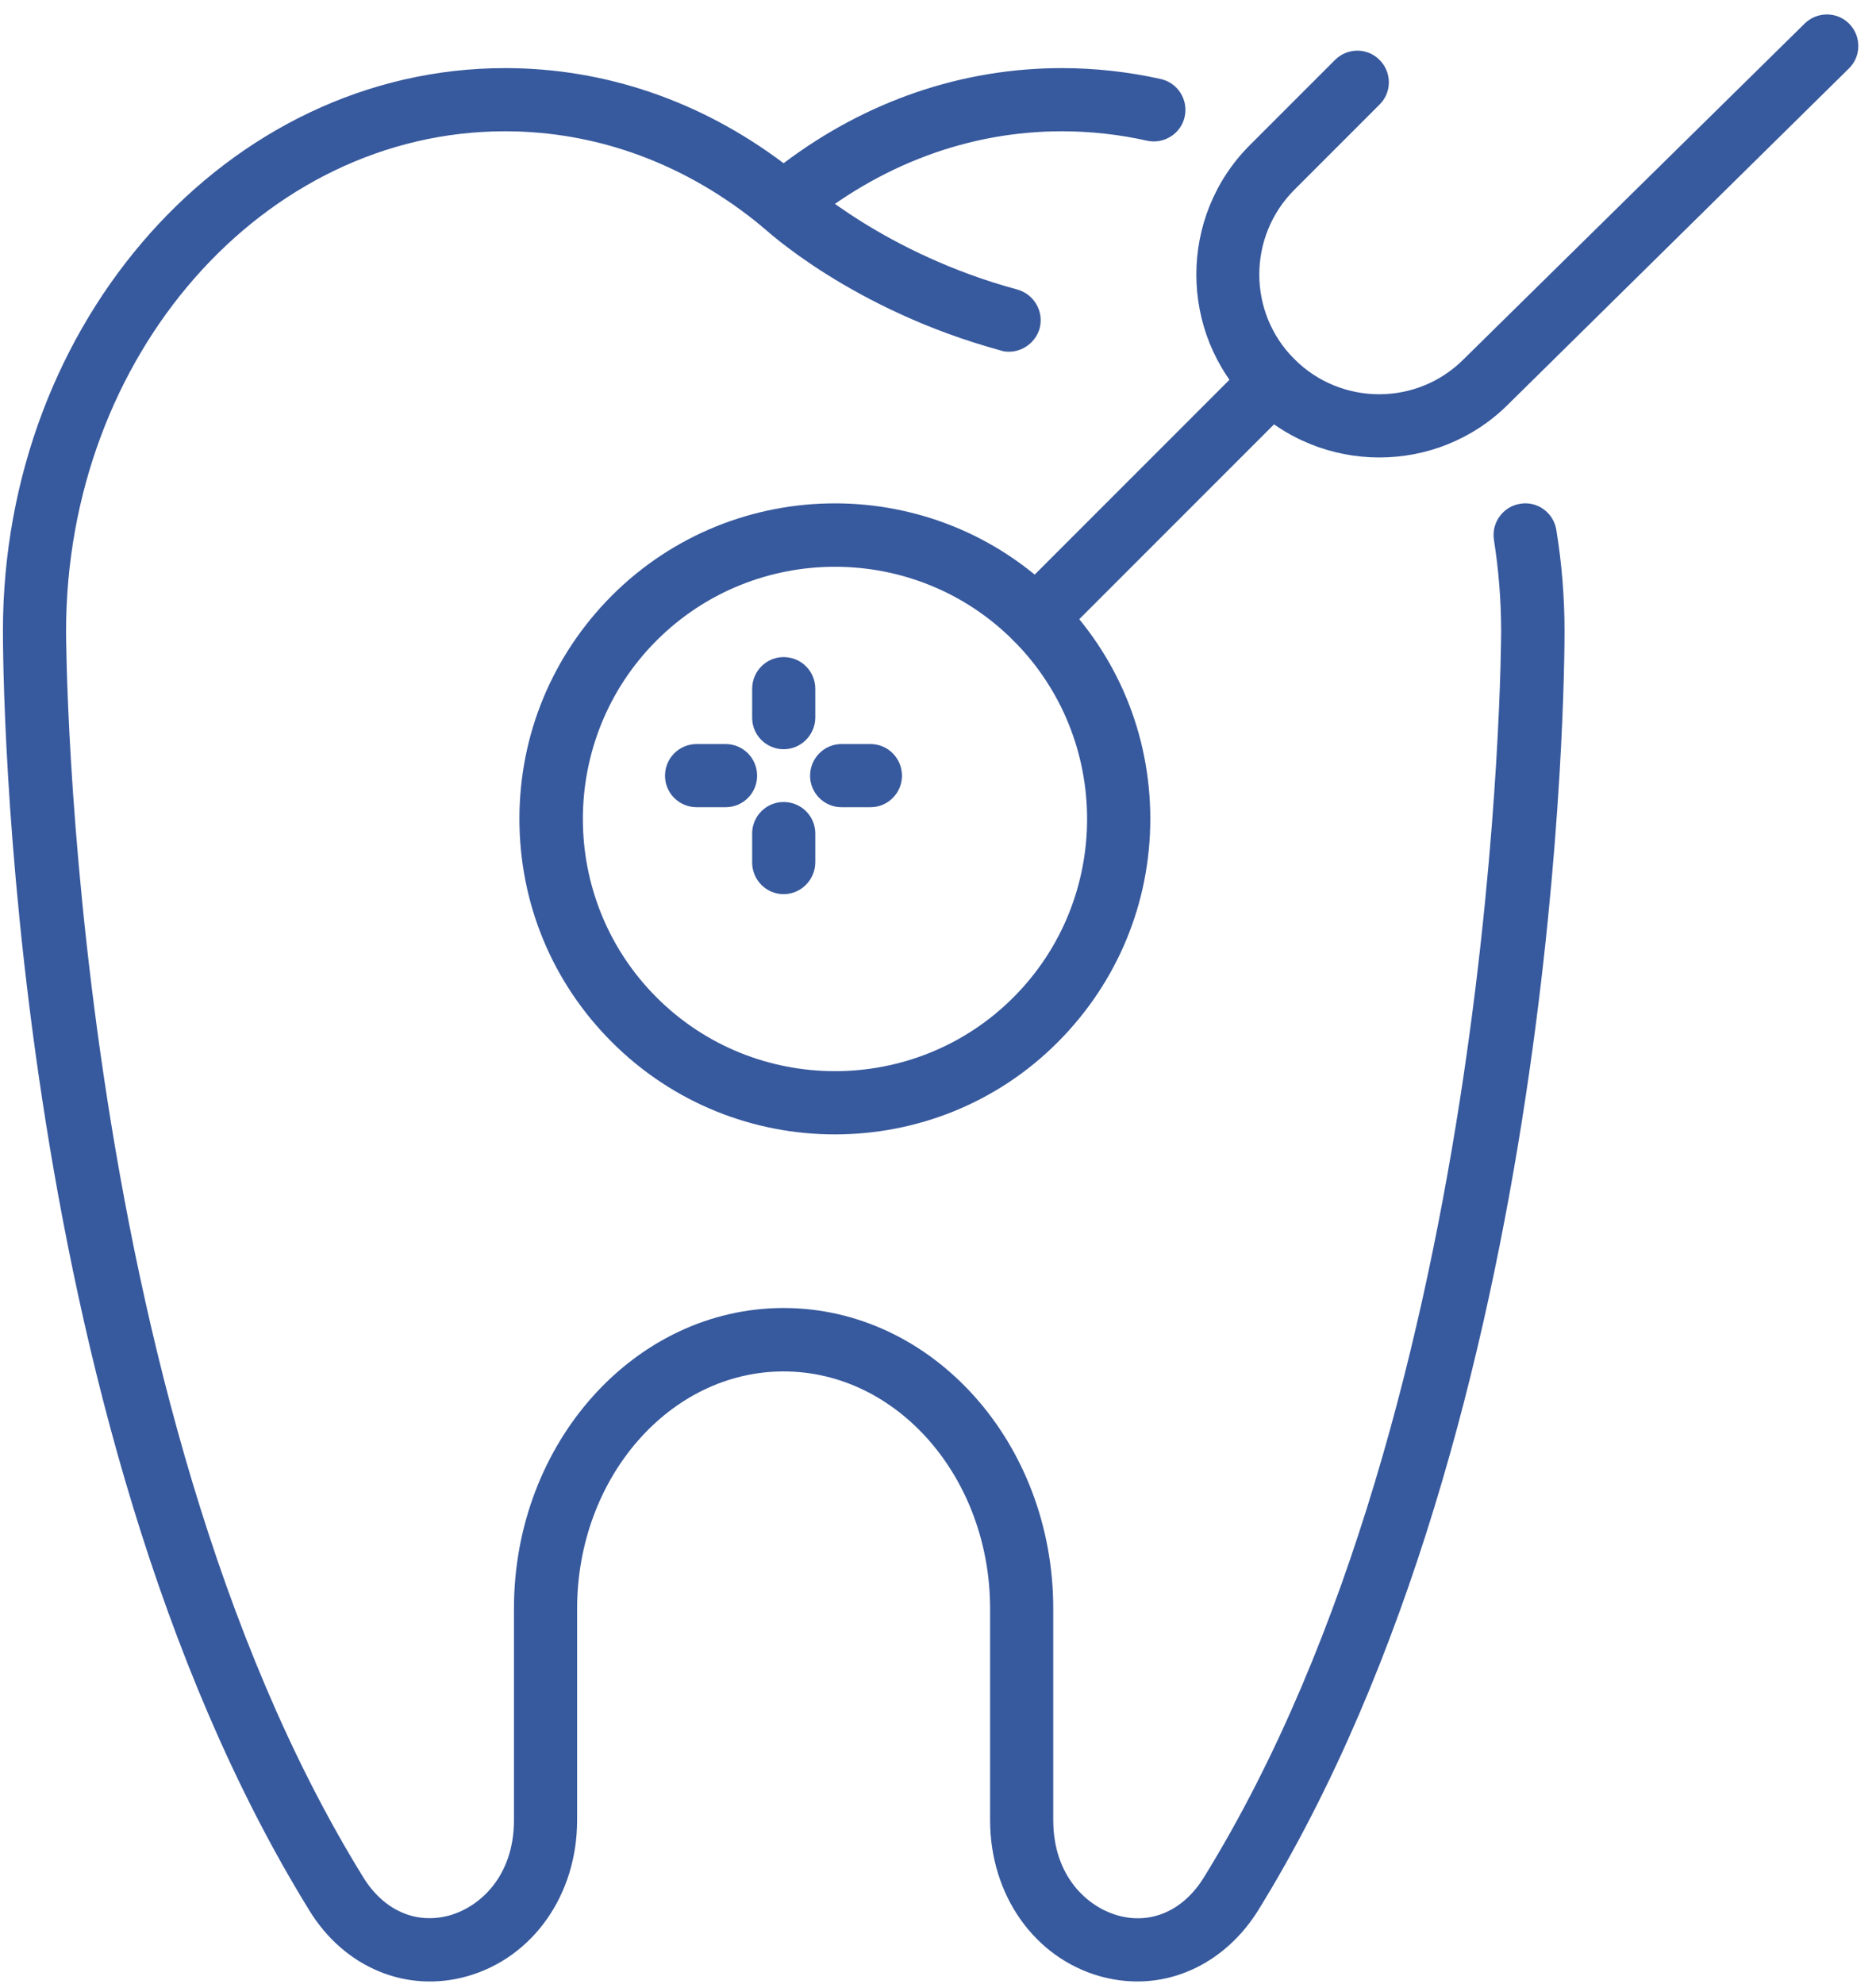
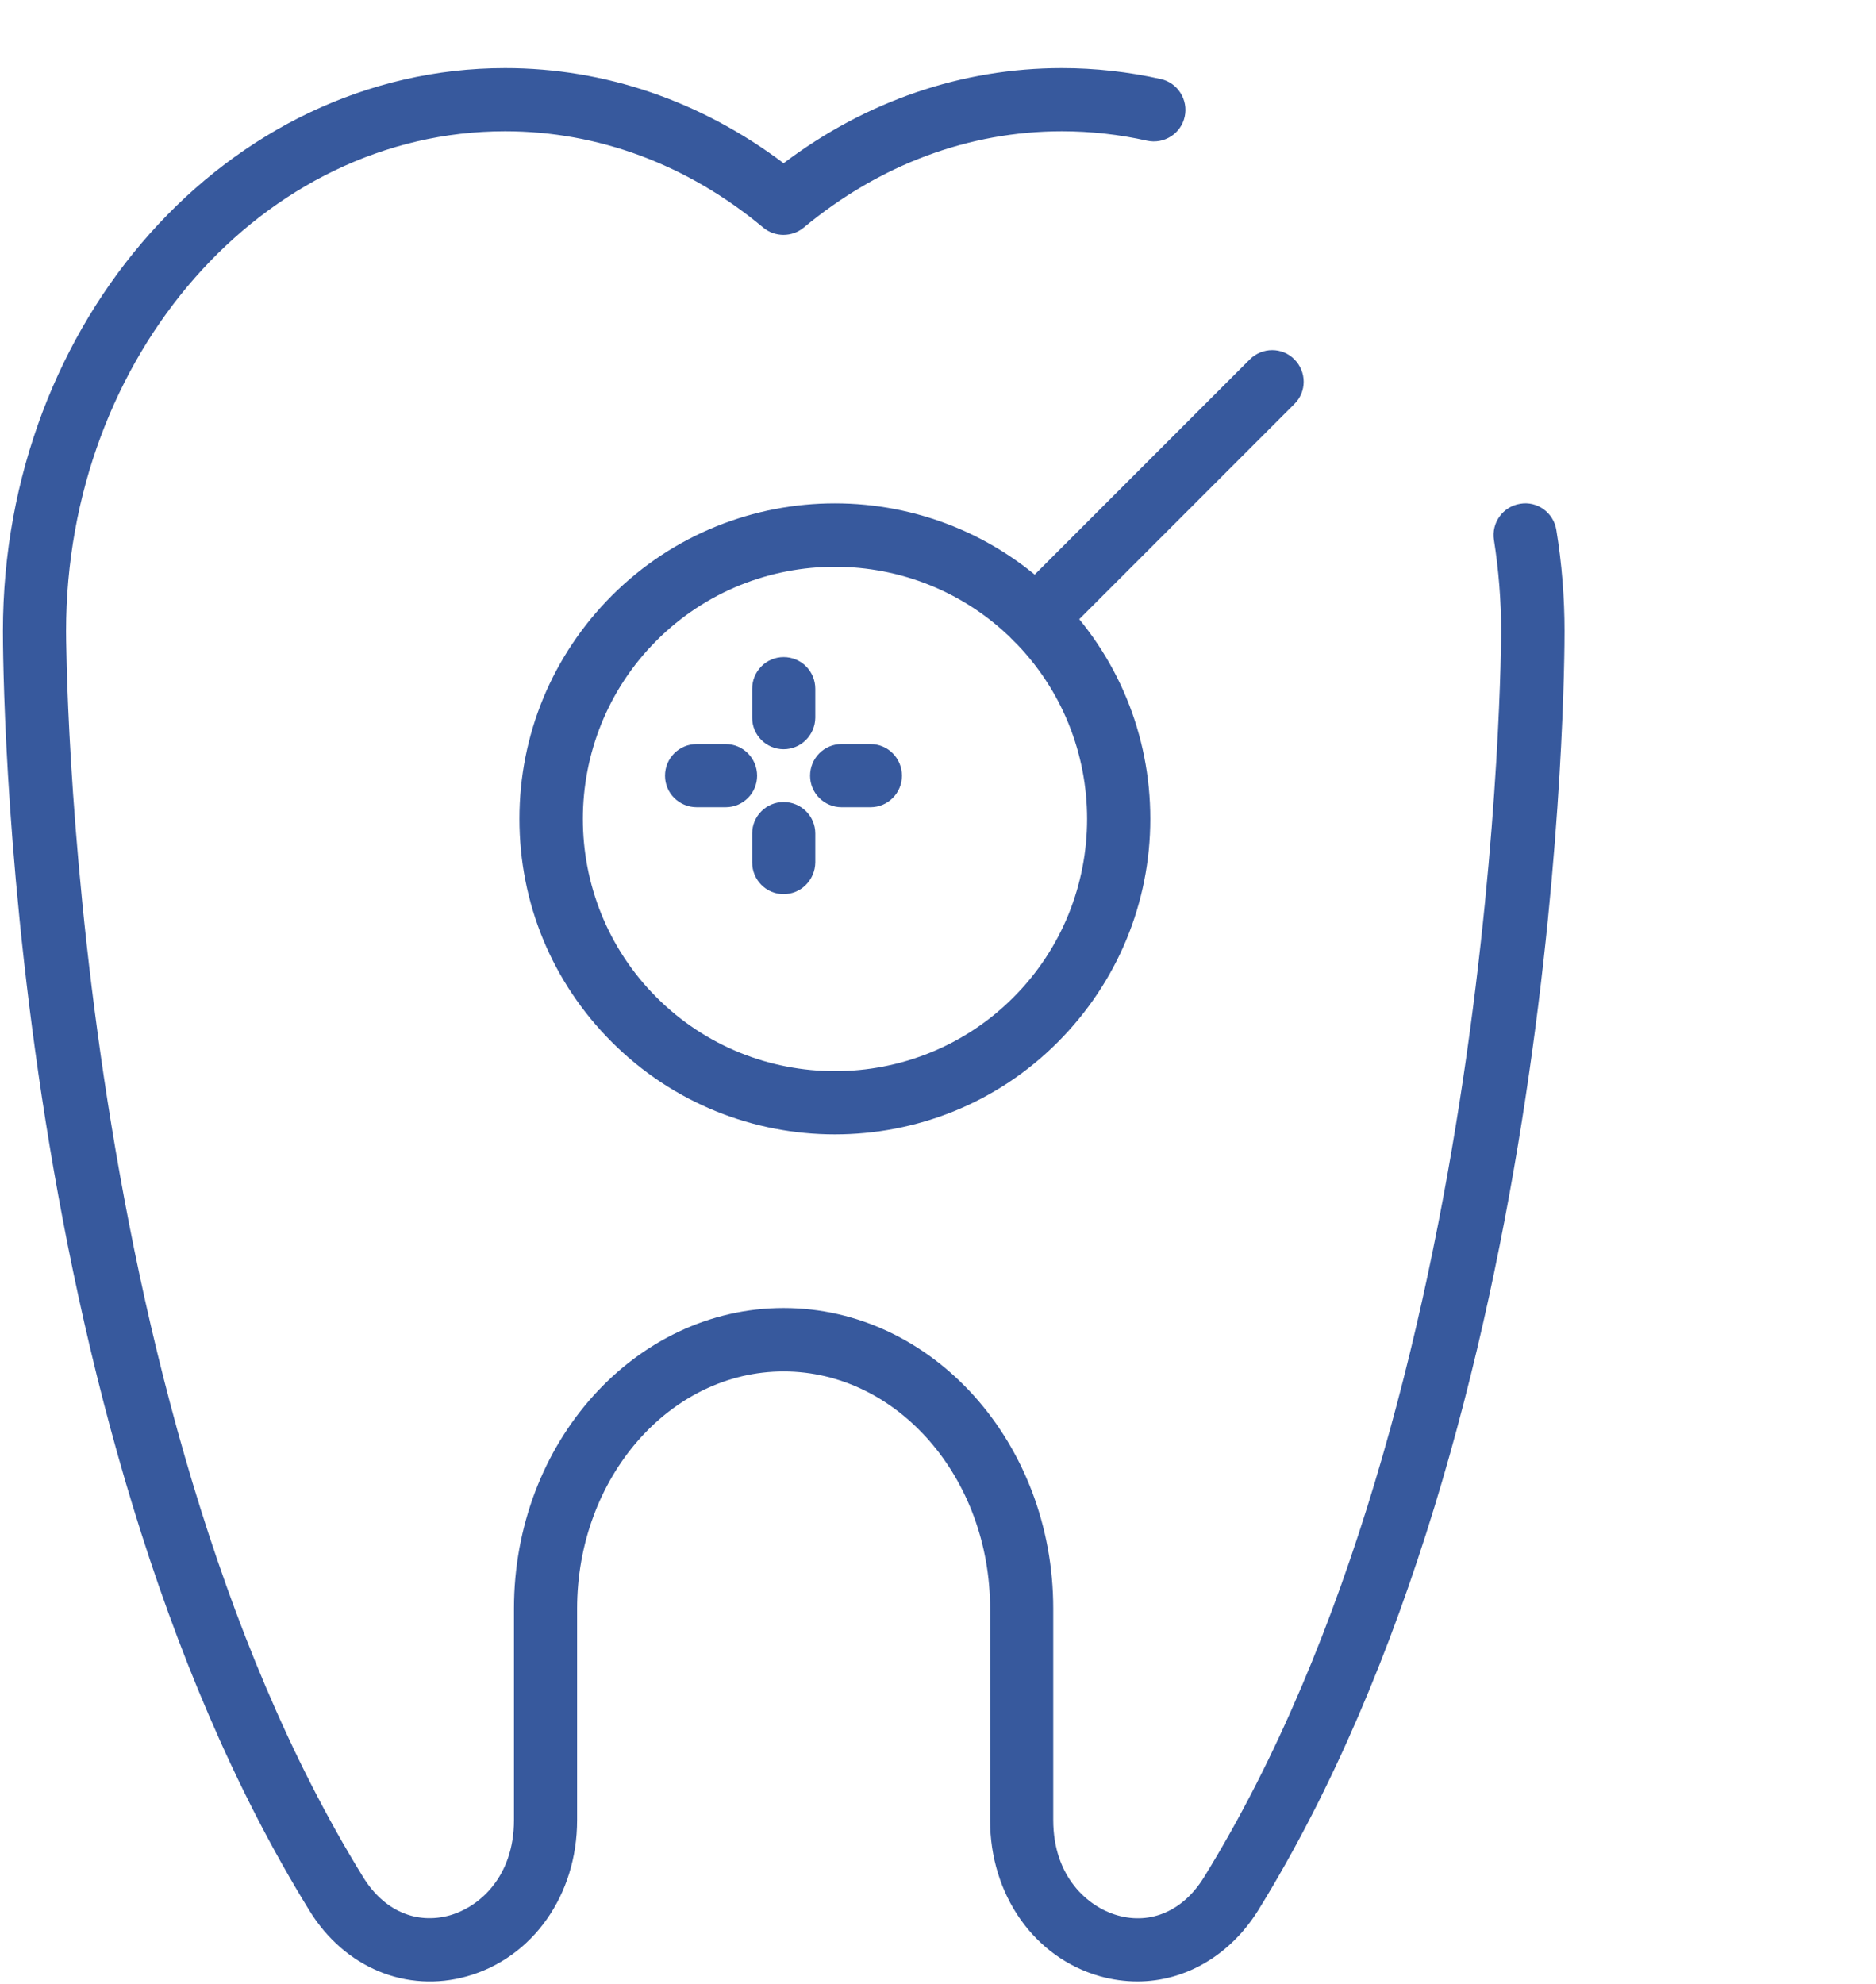
<svg xmlns="http://www.w3.org/2000/svg" width="105" height="111" viewBox="0 0 105 111" fill="none">
-   <path d="M56.469 19.679C56.317 19.679 56.164 19.665 56.012 19.609C47.711 17.351 42.847 12.861 42.653 12.666C41.946 12.001 41.905 10.879 42.57 10.172C43.235 9.465 44.358 9.424 45.064 10.089C45.147 10.172 49.554 14.205 56.941 16.2C57.883 16.464 58.437 17.434 58.188 18.376C57.966 19.152 57.245 19.679 56.469 19.679Z" fill="#37599D" />
  <path d="M63.661 110.864C62.969 110.864 62.262 110.767 61.569 110.573C57.883 109.534 55.416 106.014 55.416 101.842V90.008C55.416 82.691 50.233 76.732 43.858 76.732C37.484 76.732 32.301 82.691 32.301 90.008V101.842C32.301 106.027 29.82 109.534 26.148 110.573C22.767 111.529 19.288 110.102 17.321 106.901C0.275 79.296 0.164 37.098 0.164 35.31C0.164 17.946 12.775 3.811 28.268 3.811C33.853 3.811 39.216 5.641 43.858 9.133C48.487 5.641 53.85 3.811 59.435 3.811C61.292 3.811 63.163 4.019 64.964 4.421C65.92 4.629 66.516 5.585 66.308 6.527C66.1 7.484 65.144 8.08 64.202 7.872C62.65 7.525 61.042 7.345 59.435 7.345C54.224 7.345 49.222 9.216 44.981 12.736C44.33 13.276 43.373 13.276 42.722 12.736C38.482 9.202 33.479 7.345 28.268 7.345C14.715 7.345 3.698 19.9 3.698 35.324C3.698 35.754 3.823 78.312 20.328 105.03C21.478 106.901 23.293 107.69 25.178 107.164C26.827 106.693 28.767 105.016 28.767 101.829V89.994C28.767 80.723 35.544 73.184 43.858 73.184C52.187 73.184 58.95 80.723 58.95 89.994V101.829C58.95 105.016 60.89 106.693 62.539 107.164C64.424 107.704 66.239 106.901 67.389 105.03C83.908 78.284 84.019 35.754 84.019 35.324C84.019 33.606 83.88 31.887 83.617 30.211C83.465 29.255 84.116 28.34 85.086 28.187C86.042 28.021 86.957 28.686 87.109 29.656C87.414 31.513 87.567 33.426 87.567 35.324C87.567 37.098 87.456 79.309 70.41 106.901C68.831 109.423 66.322 110.864 63.661 110.864Z" fill="#37599D" />
-   <path d="M77.201 25.596C74.582 25.596 71.949 24.598 69.953 22.603C65.962 18.612 65.962 12.112 69.953 8.121L74.72 3.354C75.413 2.661 76.536 2.661 77.215 3.354C77.907 4.047 77.907 5.169 77.215 5.848L72.448 10.616C69.828 13.235 69.828 17.489 72.448 20.094C75.067 22.714 79.321 22.714 81.926 20.094L101.009 1.317C101.702 0.638 102.824 0.638 103.503 1.331C104.182 2.024 104.182 3.146 103.489 3.825L84.421 22.616C82.439 24.598 79.82 25.596 77.201 25.596Z" fill="#37599D" />
  <path d="M57.966 36.35C57.509 36.35 57.065 36.183 56.719 35.837C56.026 35.144 56.026 34.021 56.719 33.342L69.953 20.108C70.646 19.415 71.769 19.415 72.448 20.108C73.14 20.801 73.14 21.923 72.448 22.602L59.213 35.837C58.867 36.183 58.423 36.35 57.966 36.35Z" fill="#37599D" />
  <path d="M46.727 63.47C42.209 63.47 37.692 61.752 34.241 58.301C30.901 54.961 29.072 50.527 29.072 45.815C29.072 41.103 30.915 36.669 34.241 33.329C41.129 26.442 52.326 26.442 59.213 33.329C62.553 36.669 64.382 41.103 64.382 45.815C64.382 50.527 62.539 54.961 59.213 58.301C55.776 61.752 51.259 63.47 46.727 63.47ZM36.749 35.837C31.248 41.339 31.248 50.305 36.749 55.806C42.251 61.308 51.217 61.308 56.719 55.806C62.22 50.305 62.22 41.339 56.719 35.837C51.217 30.336 42.251 30.336 36.749 35.837Z" fill="#37599D" />
  <path d="M43.859 41.92C42.889 41.92 42.099 41.131 42.099 40.161V38.539C42.099 37.555 42.889 36.765 43.859 36.765C44.843 36.765 45.632 37.555 45.632 38.539V40.161C45.619 41.131 44.829 41.92 43.859 41.92Z" fill="#37599D" />
  <path d="M43.859 50.028C42.889 50.028 42.099 49.238 42.099 48.254V46.633C42.099 45.663 42.889 44.873 43.859 44.873C44.843 44.873 45.632 45.663 45.632 46.633V48.254C45.619 49.238 44.829 50.028 43.859 50.028Z" fill="#37599D" />
  <path d="M48.723 45.164H47.101C46.131 45.164 45.341 44.374 45.341 43.404C45.341 42.42 46.131 41.63 47.101 41.63H48.723C49.693 41.63 50.483 42.42 50.483 43.404C50.483 44.374 49.693 45.164 48.723 45.164Z" fill="#37599D" />
  <path d="M40.616 45.164H38.994C38.011 45.164 37.221 44.374 37.221 43.404C37.221 42.42 38.011 41.63 38.994 41.63H40.616C41.586 41.63 42.376 42.42 42.376 43.404C42.376 44.374 41.586 45.164 40.616 45.164Z" fill="#37599D" />
</svg>